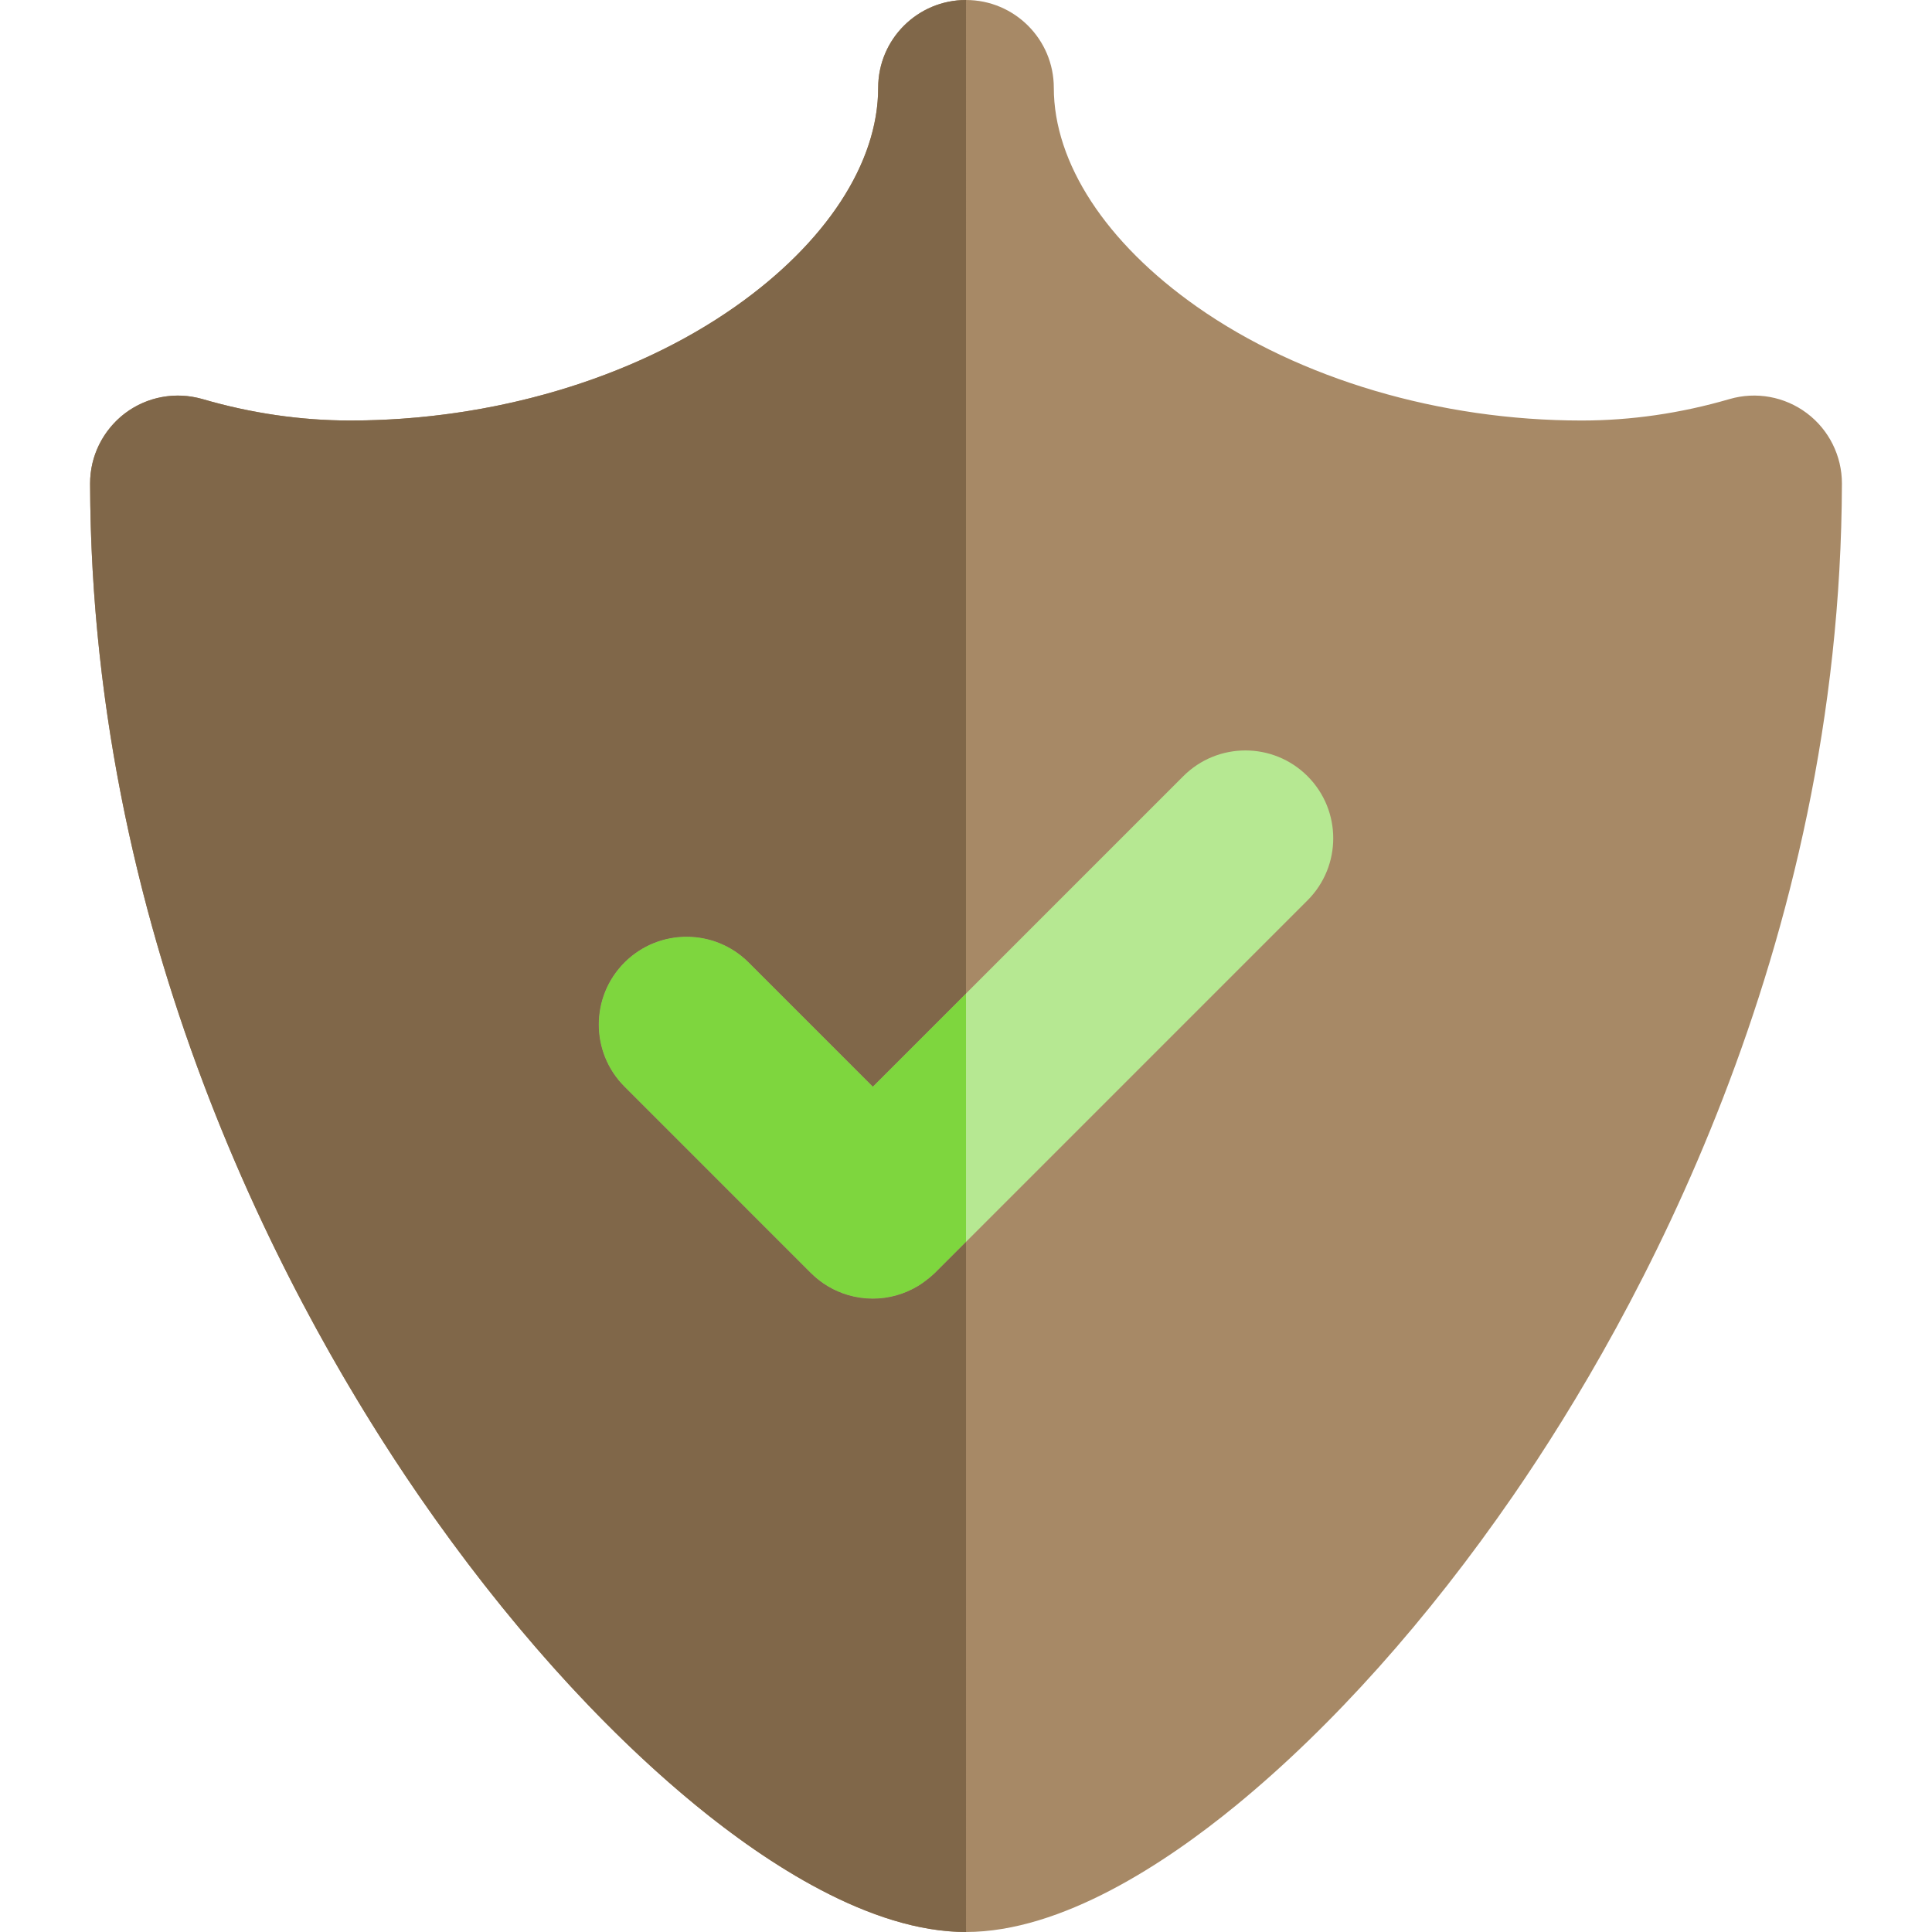
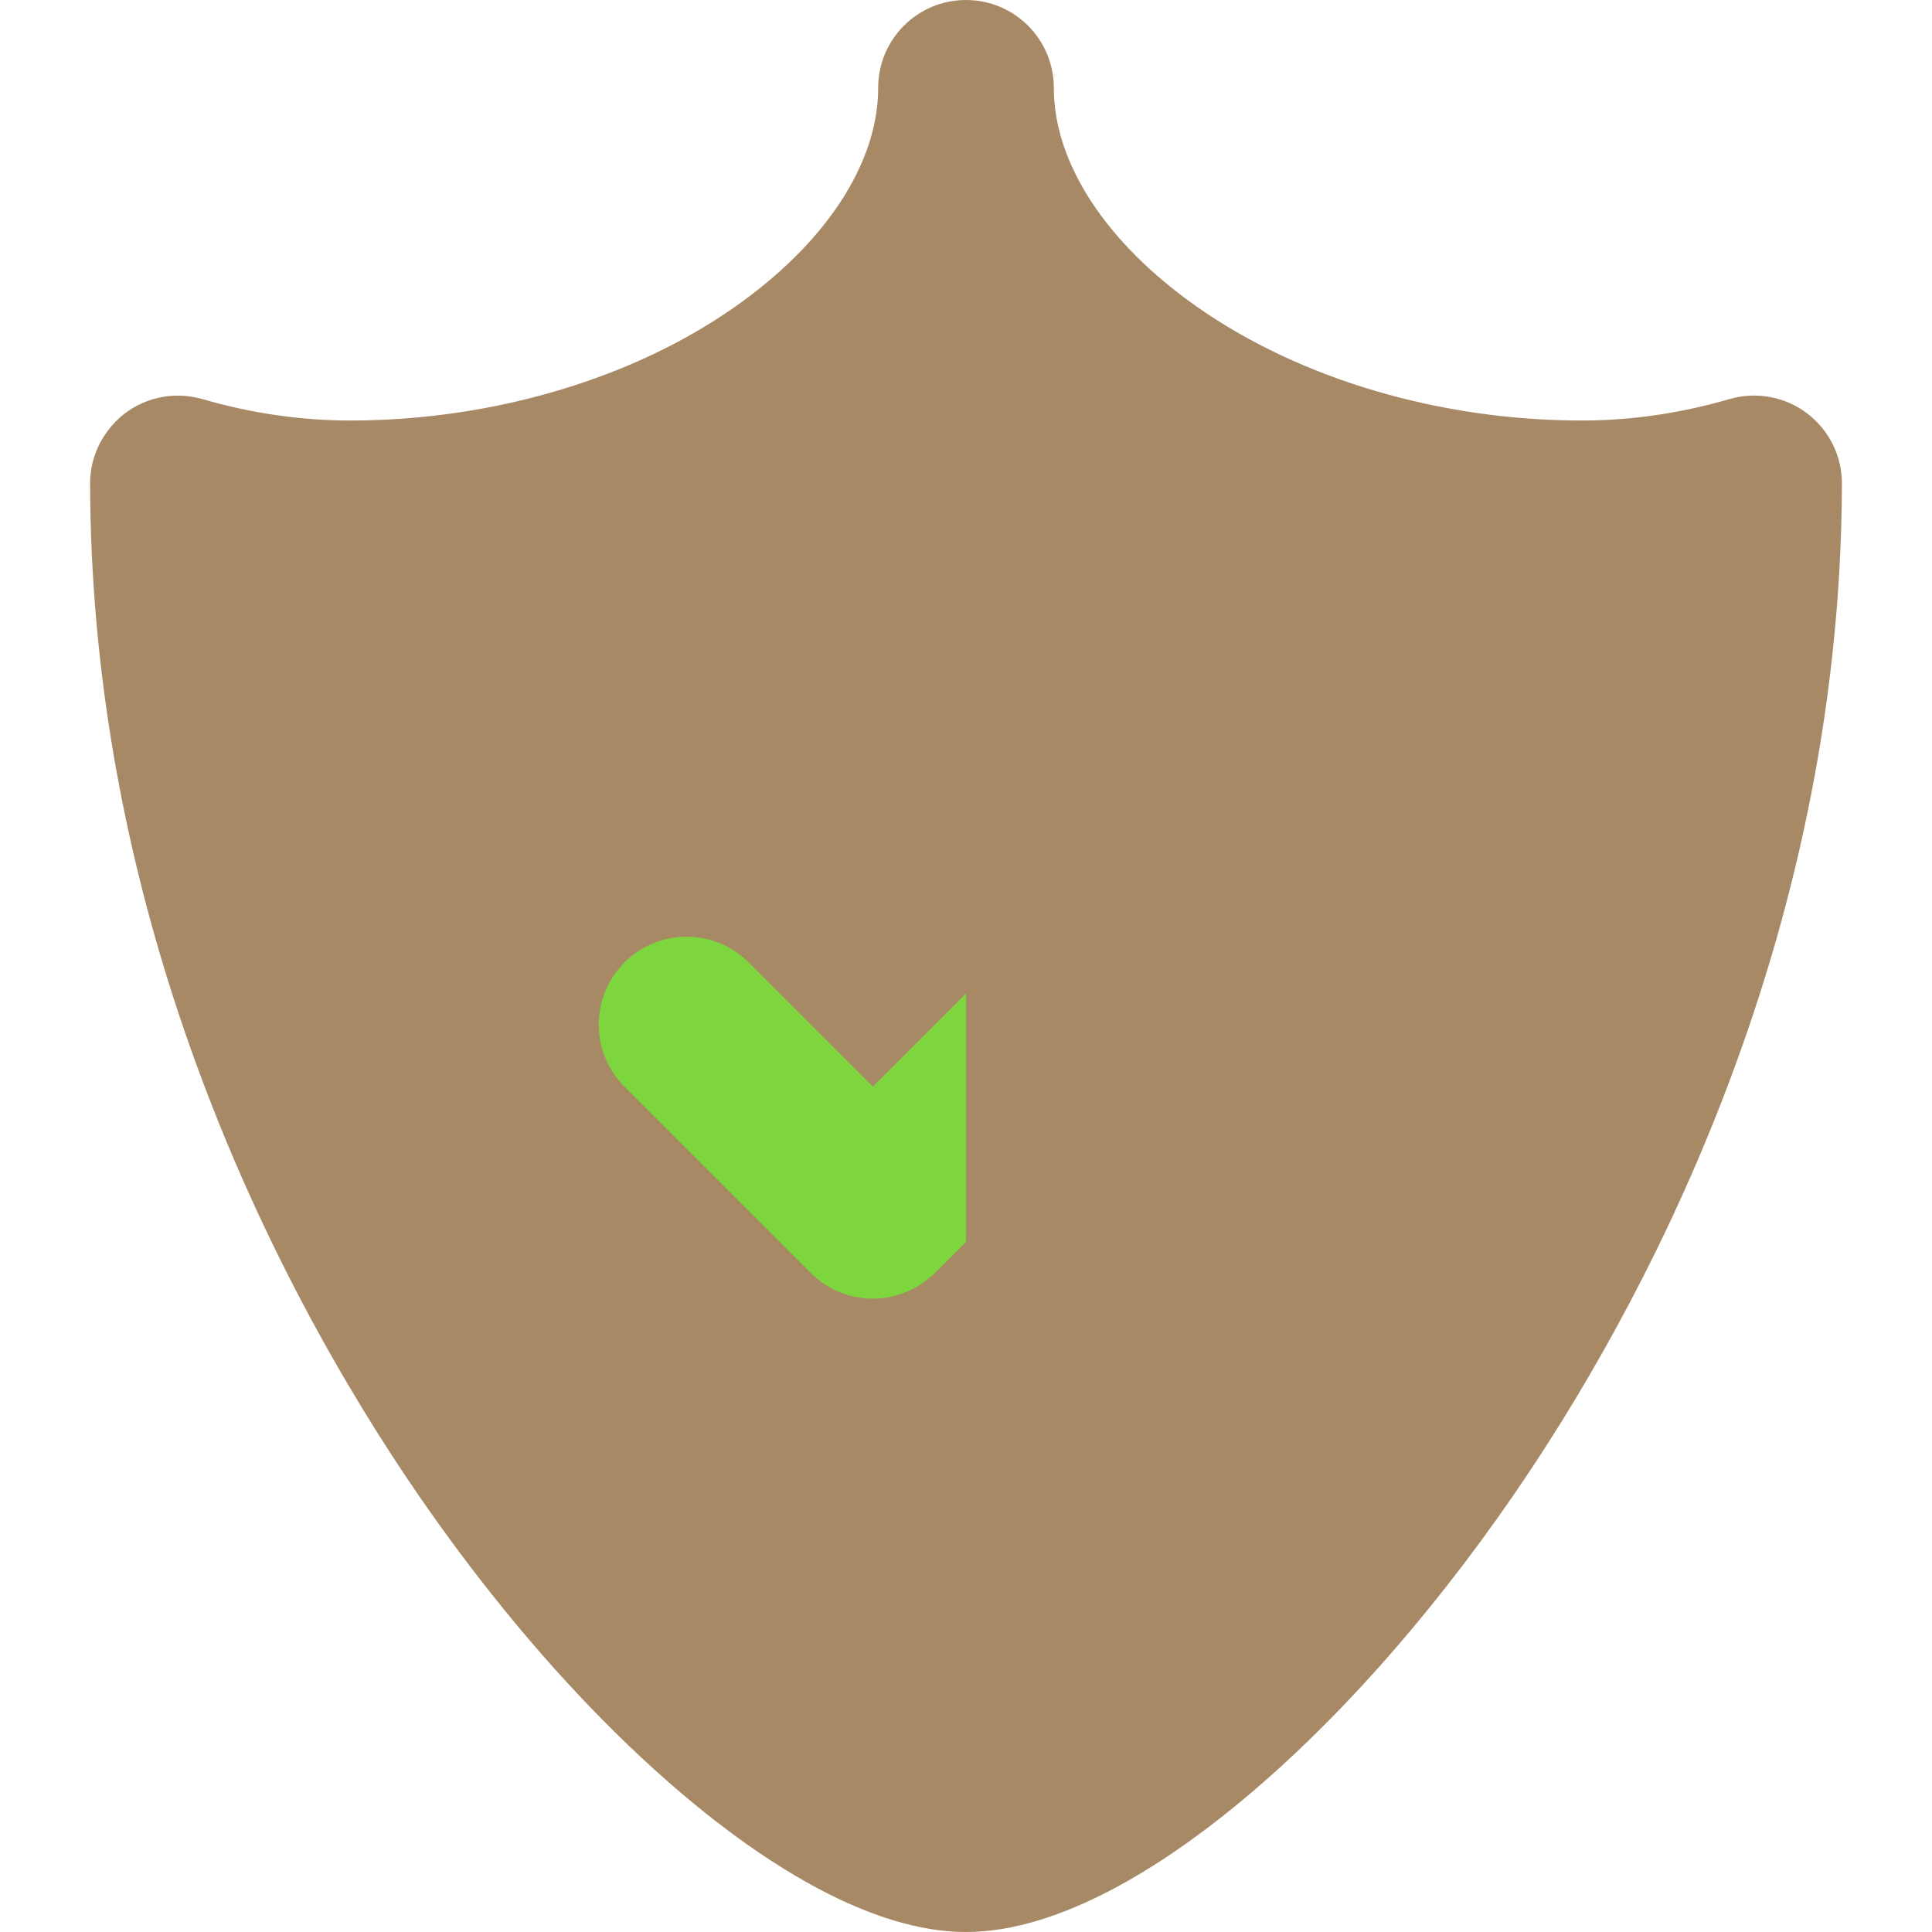
<svg xmlns="http://www.w3.org/2000/svg" id="Layer_1" x="0px" y="0px" viewBox="0 0 512 512" style="enable-background:new 0 0 512 512;" xml:space="preserve">
  <path style="fill:#A78966;" d="M478.84,109.501c-5.863-4.408-13.461-5.795-20.506-3.741c-12.921,3.77-26.103,5.682-39.179,5.682 c-37.536,0-74.709-10.997-101.987-30.169c-24.083-16.93-37.897-38.07-37.897-58c0-12.851-10.418-23.271-23.27-23.273h-0.003 c-12.851,0-23.273,10.42-23.273,23.273c0,8.72-2.644,17.67-7.635,26.399c-0.714,1.247-1.474,2.489-2.282,3.725 c-4.847,7.419-11.388,14.628-19.436,21.34c-2.683,2.237-5.533,4.419-8.543,6.535c-3.41,2.397-6.974,4.665-10.673,6.802 c-5.55,3.204-11.407,6.107-17.506,8.692c-2.032,0.861-4.093,1.688-6.178,2.478c-20.848,7.903-44.165,12.198-67.627,12.198 c-13.076,0-26.258-1.911-39.179-5.682c-0.678-0.199-1.365-0.335-2.053-0.47c-0.301-0.059-0.599-0.124-0.901-0.171 c-6.16-0.954-12.501,0.583-17.549,4.381c-1.776,1.336-3.3,2.923-4.603,4.661c-1.922,2.563-3.33,5.481-4.067,8.608 c-0.411,1.749-0.624,3.556-0.619,5.39c0.129,50.28,9.182,96.205,22.059,136.169c0.991,3.074,2.005,6.113,3.038,9.115 c18.603,54.052,43.787,96.438,62.009,122.894c14.161,20.558,29.383,39.351,44.995,55.63c4.684,4.884,9.404,9.54,14.141,13.951 c4.737,4.411,9.491,8.575,14.243,12.473c1.752,1.437,3.582,2.9,5.483,4.372c2.534,1.963,5.188,3.939,7.945,5.89 c0.968,0.686,1.953,1.365,2.945,2.042c2.101,1.432,4.251,2.841,6.445,4.211c1.196,0.748,2.403,1.486,3.624,2.206 c1.505,0.889,3.029,1.755,4.565,2.594c6.147,3.357,12.525,6.277,18.958,8.428c1.607,0.537,3.219,1.027,4.831,1.463 c0.807,0.219,1.612,0.424,2.419,0.614c4.838,1.145,9.667,1.787,14.42,1.787h0.006c25.346-0.003,52.945-18.275,71.637-33.603 c25.349-20.79,50.724-49.164,73.382-82.058c32.397-47.031,86.793-144.413,87.107-268.179 C488.143,120.824,484.703,113.909,478.84,109.501z" />
-   <path style="fill:#B6E892;" d="M346.507,205.691c-9.087-9.087-23.823-9.087-32.912,0l-57.594,57.595l-24.685,24.683l-32.909-32.911 c-9.087-9.089-23.822-9.089-32.912-0.002c-9.087,9.087-9.09,23.822-0.003,32.912l49.363,49.369h0.003v0.002 c2.839,2.841,6.231,4.793,9.83,5.857c2.158,0.639,4.391,0.959,6.625,0.959c4.17,0,8.324-1.137,12.009-3.364 c0.588-0.355,1.154-0.763,1.718-1.173c0.382-0.285,0.76-0.573,1.131-0.877c0.546-0.447,1.091-0.892,1.6-1.401 c0.006-0.006,0.009-0.012,0.016-0.016l8.215-8.215l90.506-90.508C355.594,229.516,355.594,214.779,346.507,205.691z" />
  <path style="fill:#7ED63E;" d="M256.001,263.286l-24.685,24.683l-32.909-32.911c-9.087-9.089-23.822-9.089-32.912-0.002 c-9.087,9.087-9.09,23.824-0.003,32.912l49.363,49.369h0.003v0.002c2.839,2.841,6.231,4.793,9.83,5.857 c2.158,0.639,4.391,0.959,6.625,0.959c4.17,0,8.324-1.137,12.009-3.364c0.588-0.355,1.154-0.763,1.718-1.173 c0.382-0.285,0.76-0.573,1.131-0.877c0.546-0.447,1.091-0.892,1.6-1.401c0.006-0.006,0.009-0.012,0.016-0.016l8.215-8.215V263.286z" />
-   <path style="fill:#806749;" d="M184.361,478.394C203.052,493.725,230.655,512,255.998,512h0.003V329.112l-8.215,8.215 c-0.006,0.003-0.009,0.009-0.016,0.016c-0.506,0.506-1.052,0.951-1.593,1.396c0,0.002-0.003,0.003-0.006,0.005 c-0.369,0.304-0.745,0.599-1.131,0.877c-0.56,0.419-1.128,0.816-1.718,1.173c-3.685,2.226-7.84,3.364-12.009,3.364 c-2.233,0-4.467-0.32-6.625-0.959c-3.6-1.066-6.991-3.016-9.83-5.857v-0.002h-0.003l-49.363-49.369 c-9.087-9.089-9.084-23.824,0.003-32.912c9.09-9.087,23.824-9.087,32.912,0.002l32.909,32.911l24.685-24.685V0h-0.003 c-12.851,0-23.273,10.42-23.273,23.273c0,19.931-13.812,41.07-37.894,58c-27.276,19.174-64.445,30.169-101.984,30.169 c-13.076,0-26.258-1.911-39.179-5.682c-7.039-2.053-14.643-0.669-20.503,3.741c-5.863,4.408-9.306,11.323-9.287,18.659 c0.315,123.764,54.71,221.145,87.107,268.179C133.641,429.231,159.012,457.605,184.361,478.394z" />
  <g>
-     <path style="fill:#679D5F;" d="M246.177,338.739c0.543-0.445,1.088-0.891,1.593-1.396c-0.509,0.509-1.055,0.954-1.6,1.401 C246.173,338.742,246.177,338.741,246.177,338.739z" />
-     <path style="fill:#679D5F;" d="M245.041,339.62c-0.563,0.41-1.131,0.816-1.718,1.173 C243.913,340.438,244.479,340.039,245.041,339.62z" />
    <path style="fill:#679D5F;" d="M256.001,263.286l-24.685,24.683L256.001,263.286z" />
  </g>
-   <polygon style="fill:#78B86D;" points="313.595,205.691 256.001,263.286 256.001,263.286 " />
  <g> </g>
  <g> </g>
  <g> </g>
  <g> </g>
  <g> </g>
  <g> </g>
  <g> </g>
  <g> </g>
  <g> </g>
  <g> </g>
  <g> </g>
  <g> </g>
  <g> </g>
  <g> </g>
  <g> </g>
</svg>